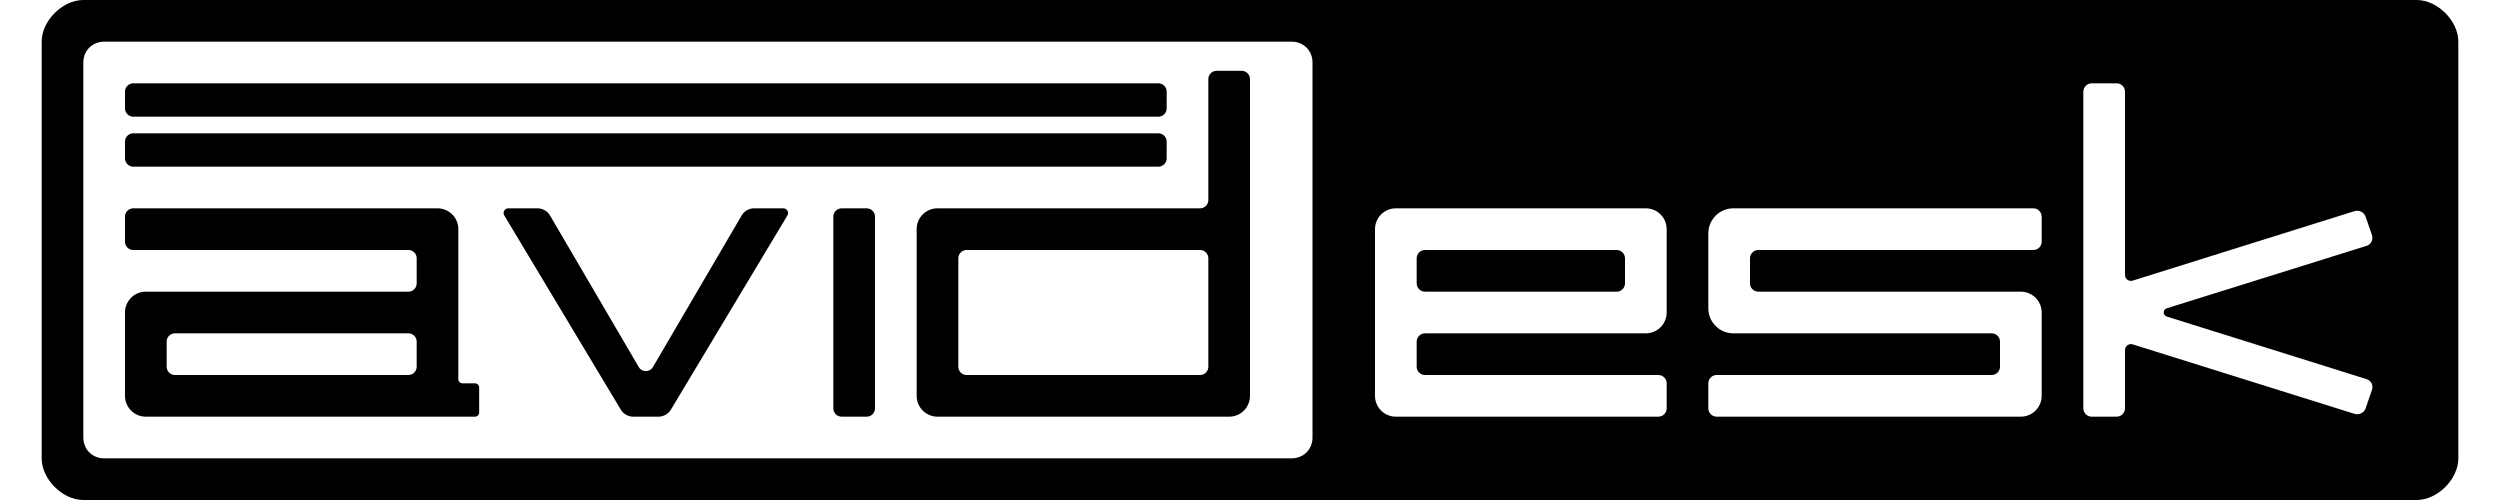
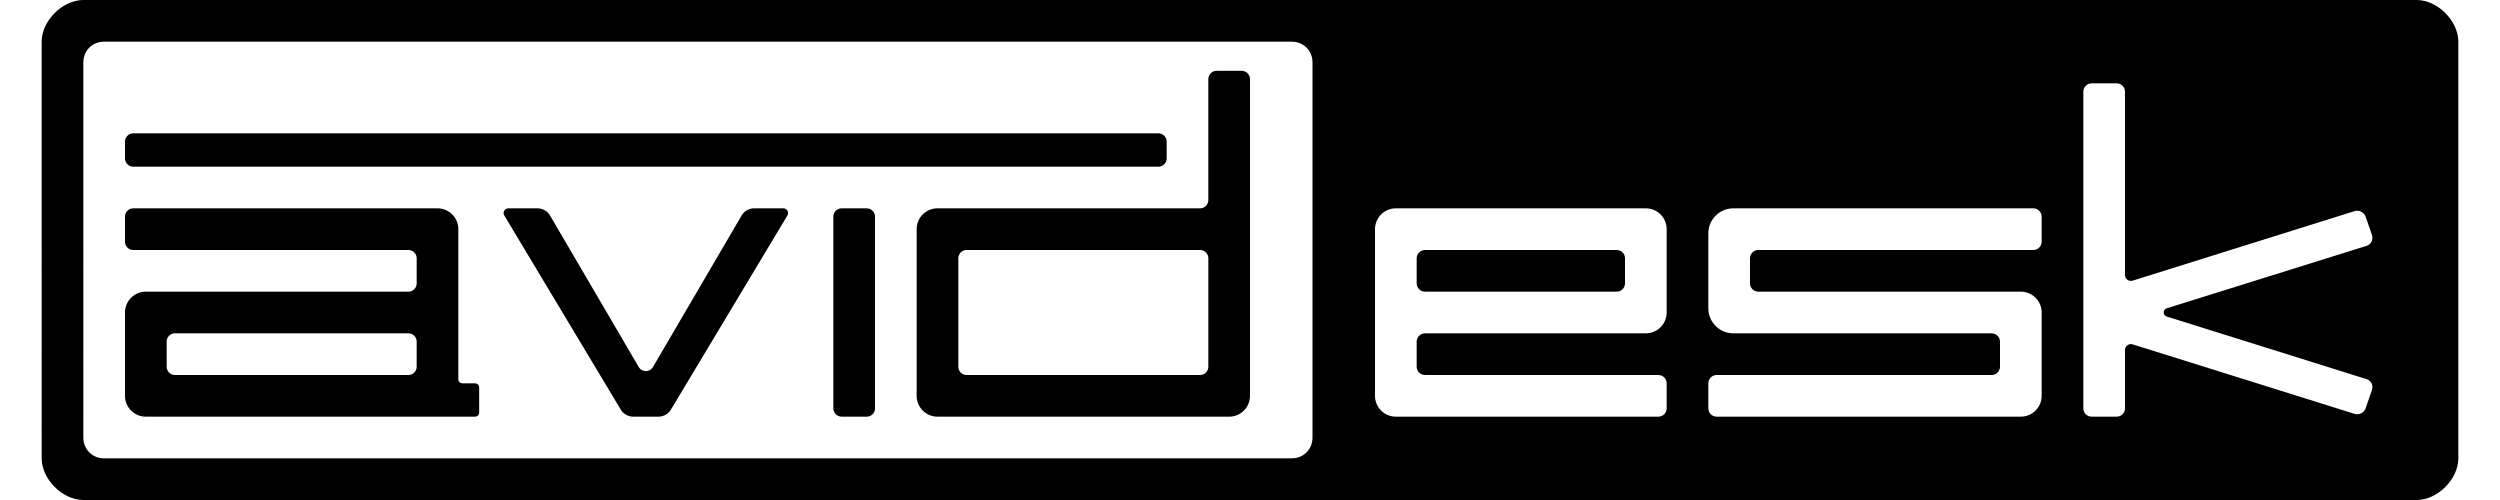
<svg xmlns="http://www.w3.org/2000/svg" xmlns:ns1="http://www.inkscape.org/namespaces/inkscape" xmlns:ns2="http://sodipodi.sourceforge.net/DTD/sodipodi-0.dtd" width="600pt" height="120pt" viewBox="0 0 600 120" version="1.1" id="svg1" xml:space="preserve" ns1:version="1.3 (0e150ed6c4, 2023-07-21)" ns2:docname="avidesk-logo.svg" ns1:export-filename="Avidesk.png" ns1:export-xdpi="300" ns1:export-ydpi="300">
  <ns2:namedview id="namedview1" pagecolor="#ffffff" bordercolor="#000000" borderopacity="0.25" ns1:showpageshadow="2" ns1:pageopacity="0.0" ns1:pagecheckerboard="0" ns1:deskcolor="#d1d1d1" ns1:document-units="pt" showgrid="true" ns1:zoom="1.0242632" ns1:cx="441.29282" ns1:cy="52.232668" ns1:window-width="3440" ns1:window-height="1369" ns1:window-x="-8" ns1:window-y="-8" ns1:window-maximized="1" ns1:current-layer="layer1">
    <ns1:grid id="grid1" units="pt" originx="0" originy="0" spacingx="1" spacingy="1" empcolor="#0099e5" empopacity="0.302" color="#0099e5" opacity="0.149" empspacing="10" dotted="false" gridanglex="30" gridanglez="30" visible="true" />
  </ns2:namedview>
  <defs id="defs1">
    <ns1:path-effect effect="fillet_chamfer" id="path-effect14" is_visible="true" lpeversion="1" nodesatellites_param="F,0,0,1,0,2,0,1 @ F,0,0,1,0,2,0,1 @ F,0,0,1,0,2,0,1 @ F,0,0,1,0,2.116,0,1 @ F,0,0,1,0,2.103,0,1 @ F,0,0,1,0,3.162,0,1 @ F,0,0,1,0,2.099,0,1 @ F,0,0,1,0,2.116,0,1 @ F,0,0,1,0,2,0,1 @ F,0,0,1,0,2,0,1 @ F,0,0,1,0,2,0,1" radius="1" unit="pt" method="auto" mode="F" chamfer_steps="1" flexible="false" use_knot_distance="true" apply_no_radius="true" apply_with_radius="true" only_selected="false" hide_knots="false" />
    <ns1:path-effect effect="fillet_chamfer" id="path-effect13" is_visible="true" lpeversion="1" nodesatellites_param="F,0,0,1,0,2,0,1 @ F,0,0,1,0,6,0,1 @ F,0,0,1,0,6,0,1 @ F,0,0,1,0,2,0,1 @ F,0,0,1,0,2,0,1 @ F,0,0,1,0,2,0,1 @ F,0,0,1,0,2,0,1 @ F,0,0,1,0,5,0,1 @ F,0,0,1,0,5,0,1 @ F,0,0,1,0,2,0,1 @ F,0,0,1,0,2,0,1 @ F,0,0,1,0,2,0,1" radius="1" unit="pt" method="auto" mode="F" chamfer_steps="1" flexible="false" use_knot_distance="true" apply_no_radius="true" apply_with_radius="true" only_selected="false" hide_knots="false" />
    <ns1:path-effect effect="fillet_chamfer" id="path-effect12" is_visible="true" lpeversion="1" nodesatellites_param="F,0,0,1,0,5,0,1 @ F,0,0,1,0,5,0,1 @ F,0,0,1,0,2,0,1 @ F,0,0,1,0,2,0,1 @ F,0,0,1,0,2,0,1 @ F,0,0,1,0,2,0,1 @ F,0,0,1,0,5,0,1 @ F,0,0,1,0,5,0,1 | F,0,0,1,0,2,0,1 @ F,0,0,1,0,2,0,1 @ F,0,0,1,0,2,0,1 @ F,0,0,1,0,2,0,1" radius="1" unit="pt" method="auto" mode="F" chamfer_steps="1" flexible="false" use_knot_distance="true" apply_no_radius="true" apply_with_radius="true" only_selected="false" hide_knots="false" />
    <ns1:path-effect effect="fillet_chamfer" id="path-effect9" is_visible="true" lpeversion="1" nodesatellites_param="F,0,0,1,0,2,0,1 @ F,0,0,1,0,2,0,1 @ F,0,0,1,0,5,0,1 @ F,0,0,1,0,5,0,1 @ F,0,0,1,0,4.999,0,1 @ F,0,0,1,0,2,0,1 | F,0,0,1,0,2,0,1 @ F,0,0,1,0,2,0,1 @ F,0,0,1,0,2,0,1 @ F,0,0,1,0,2,0,1" radius="0" unit="px" method="auto" mode="F" chamfer_steps="1" flexible="false" use_knot_distance="true" apply_no_radius="true" apply_with_radius="true" only_selected="false" hide_knots="false" />
    <ns1:path-effect effect="fillet_chamfer" id="path-effect8" is_visible="true" lpeversion="1" nodesatellites_param="F,0,0,1,0,2,0,1 @ F,0,0,1,0,2,0,1 @ F,0,0,1,0,2,0,1 @ F,0,0,1,0,2,0,1 @ F,0,0,1,0,1.999,0,1 @ F,0,0,1,0,3.384,0,1 @ F,0,0,1,0,2,0,1" radius="0" unit="px" method="auto" mode="F" chamfer_steps="1" flexible="false" use_knot_distance="true" apply_no_radius="true" apply_with_radius="true" only_selected="false" hide_knots="false" />
    <ns1:path-effect effect="fillet_chamfer" id="path-effect7" is_visible="true" lpeversion="1" nodesatellites_param="F,0,0,1,0,0,0,1 @ F,0,0,1,0,0,0,1 @ F,0,0,1,0,0,0,1 @ F,0,0,1,0,0,0,1 @ F,0,0,1,0,0,0,1 | F,0,0,1,0,0,0,1 @ F,0,0,1,0,0,0,1 @ F,0,0,1,0,0,0,1 @ F,0,0,1,0,0,0,1 @ F,0,0,1,0,0,0,1" radius="0" unit="px" method="auto" mode="F" chamfer_steps="1" flexible="false" use_knot_distance="true" apply_no_radius="true" apply_with_radius="true" only_selected="false" hide_knots="false" />
    <ns1:path-effect effect="mirror_symmetry" start_point="162,70" end_point="162,120" center_point="162,95" id="path-effect6" is_visible="true" lpeversion="1.2" lpesatellites="" mode="free" discard_orig_path="false" fuse_paths="false" oposite_fuse="false" split_items="false" split_open="false" link_styles="false" />
    <ns1:path-effect effect="fillet_chamfer" id="path-effect5" is_visible="true" lpeversion="1" nodesatellites_param="F,0,0,1,0,2,0,1 @ F,0,0,1,0,2,0,1 @ F,0,0,1,0,2,0,1 @ F,0,0,1,0,2,0,1" radius="0" unit="px" method="auto" mode="F" chamfer_steps="1" flexible="false" use_knot_distance="true" apply_no_radius="true" apply_with_radius="true" only_selected="false" hide_knots="false" />
    <ns1:path-effect effect="fillet_chamfer" id="path-effect4" is_visible="true" lpeversion="1" nodesatellites_param="F,0,0,1,0,2,0,1 @ F,0,0,1,0,2,0,1 @ F,0,0,1,0,2,0,1 @ F,0,0,1,0,2,0,1" radius="0" unit="px" method="auto" mode="F" chamfer_steps="1" flexible="false" use_knot_distance="true" apply_no_radius="true" apply_with_radius="true" only_selected="false" hide_knots="false" />
    <ns1:path-effect effect="fillet_chamfer" id="path-effect3" is_visible="true" lpeversion="1" nodesatellites_param="F,0,0,1,0,2,0,1 @ F,0,0,1,0,2,0,1 @ F,0,0,1,0,2,0,1 @ F,0,0,1,0,2,0,1 @ F,0,0,1,0,5,0,1 @ F,0,0,1,0,5,0,1 @ F,0,0,1,0,1,0,1 @ F,0,0,1,0,1,0,1 @ F,0,0,1,0,1,0,1 @ F,0,0,1,0,5,0,1 | F,0,0,1,0,2,0,1 @ F,0,0,1,0,2,0,1 @ F,0,0,1,0,2,0,1 @ F,0,0,1,0,2,0,1" radius="0" unit="px" method="auto" mode="F" chamfer_steps="1" flexible="false" use_knot_distance="true" apply_no_radius="true" apply_with_radius="true" only_selected="false" hide_knots="false" />
    <ns1:path-effect effect="fillet_chamfer" id="path-effect12-4" is_visible="true" lpeversion="1" nodesatellites_param="F,0,0,1,0,5,0,1 @ F,0,0,1,0,5,0,1 @ F,0,0,1,0,2,0,1 @ F,0,0,1,0,2,0,1 @ F,0,0,1,0,2,0,1 @ F,0,0,1,0,2,0,1 @ F,0,0,1,0,5,0,1 @ F,0,0,1,0,5,0,1 | F,0,0,1,0,2,0,1 @ F,0,0,1,0,2,0,1 @ F,0,0,1,0,2,0,1 @ F,0,0,1,0,2,0,1" radius="1" unit="pt" method="auto" mode="F" chamfer_steps="1" flexible="false" use_knot_distance="true" apply_no_radius="true" apply_with_radius="true" only_selected="false" hide_knots="false" />
    <ns1:path-effect effect="fillet_chamfer" id="path-effect13-6" is_visible="true" lpeversion="1" nodesatellites_param="F,0,0,1,0,2,0,1 @ F,0,0,1,0,6,0,1 @ F,0,0,1,0,6,0,1 @ F,0,0,1,0,2,0,1 @ F,0,0,1,0,2,0,1 @ F,0,0,1,0,2,0,1 @ F,0,0,1,0,2,0,1 @ F,0,0,1,0,5,0,1 @ F,0,0,1,0,5,0,1 @ F,0,0,1,0,2,0,1 @ F,0,0,1,0,2,0,1 @ F,0,0,1,0,2,0,1" radius="1" unit="pt" method="auto" mode="F" chamfer_steps="1" flexible="false" use_knot_distance="true" apply_no_radius="true" apply_with_radius="true" only_selected="false" hide_knots="false" />
    <ns1:path-effect effect="fillet_chamfer" id="path-effect14-8" is_visible="true" lpeversion="1" nodesatellites_param="F,0,0,1,0,2,0,1 @ F,0,0,1,0,2,0,1 @ F,0,0,1,0,2,0,1 @ F,0,0,1,0,2.116,0,1 @ F,0,0,1,0,2.103,0,1 @ F,0,0,1,0,3.162,0,1 @ F,0,0,1,0,2.099,0,1 @ F,0,0,1,0,2.116,0,1 @ F,0,0,1,0,2,0,1 @ F,0,0,1,0,2,0,1 @ F,0,0,1,0,2,0,1" radius="1" unit="pt" method="auto" mode="F" chamfer_steps="1" flexible="false" use_knot_distance="true" apply_no_radius="true" apply_with_radius="true" only_selected="false" hide_knots="false" />
  </defs>
  <g ns1:label="Logo" ns1:groupmode="layer" id="layer1" style="fill:#000000;fill-opacity:1" ns1:highlight-color="#ba5353">
    <path id="rect1" style="color:#000000;display:inline;fill:#000000;fill-opacity:1;stroke-linejoin:round;-inkscape-stroke:none;paint-order:markers stroke fill" d="m 20.001,-6.1201911e-4 c -5,0 -10,5 -10,10 V 110 c 0,5 5,10 10,10 h 285 l 275,4.9e-4 c 5,10e-6 10,-5 10,-10 V 10 c 0,-5 -5,-10 -10,-10 l -275,-4.87e-4 z M 25.001,10 310,10 c 2.857,5e-6 5.001,2.143 5.001,5 v 90 c 0,2.856 -2.144,5.001 -5.001,5.001 l -284.999,-4.9e-4 c -0.714,0 -1.384,-0.134 -1.986,-0.379 -0.603,-0.246 -1.138,-0.604 -1.585,-1.05 -0.447,-0.447 -0.805,-0.982 -1.05,-1.585 -0.246,-0.603 -0.379,-1.272 -0.379,-1.986 V 14.999 c 0,-0.714 0.134,-1.384 0.379,-1.986 0.246,-0.603 0.604,-1.139 1.05,-1.585 0.447,-0.446 0.982,-0.803 1.585,-1.049 0.603,-0.246 1.272,-0.379 1.986,-0.379 z M 502,20.001 h 6 c 1.104,2.7e-4 1.999,0.895 2,2 l 9.9e-4,44 c 6e-5,0.978 0.966,1.662 1.888,1.337 l 53.114,-16.636 c 1.11,-0.39 2.328,0.179 2.741,1.28 l 1.517,4.396 c 0.374,1.083 -0.171,2.265 -1.26,2.622 l -48,15 c -0.948,0.311 -0.948,1.653 0,1.964 l 48,15.036 c 1.087,0.356 1.658,1.545 1.257,2.616 l -1.514,4.402 c -0.412,1.102 -1.631,1.672 -2.741,1.282 L 511.889,82.662 c -0.922,-0.324 -1.888,0.36 -1.888,1.337 l -9.9e-4,14.001 c -2.7e-4,1.104 -0.895,1.999 -2,2 h -6 c -1.104,-2.8e-4 -1.999,-0.895 -2,-2 v -76 c 2.7e-4,-1.104 0.895,-1.999 2,-2 z m -167,30 h 60 c 2.761,2.72e-4 4.999,2.238 5,5 v 20 c 5.4e-4,2.762 -2.238,5.001 -5,5.001 h -53.001 c -1.104,2.7e-4 -1.999,0.895 -2,2 v 6 c 2.8e-4,1.104 0.895,1.999 2,2 h 56.001 c 1.105,2.72e-4 2,0.896 2,2.001 v 6 c -2.7e-4,1.104 -0.895,1.999 -2,2 h -63 c -2.762,5.4e-4 -5.001,-2.238 -5.001,-5 v -40 c 2.7e-4,-2.762 2.239,-5 5.001,-5 z m 81,0 h 72 c 1.104,2.71e-4 1.999,0.895 2,2 v 6 c -2.7e-4,1.104 -0.895,1.999 -2,2 h -66 c -1.105,-5.42e-4 -2.002,0.896 -2.001,2.001 v 6 c 2.7e-4,1.105 0.896,2 2.001,2 h 63 c 2.761,2.73e-4 4.999,2.238 5,5 v 20.001 c -2.7e-4,2.761 -2.238,4.999 -5,5 h -73 c -1.104,-2.8e-4 -1.999,-0.895 -2,-2 v -6 c -5.4e-4,-1.105 0.895,-2.001 2,-2.001 h 66 c 1.104,-2.72e-4 1.999,-0.895 2,-2 v -6 c -2.6e-4,-1.104 -0.895,-1.999 -2,-2 h -62 c -3.314,0 -6,-2.686 -6,-6 v -18 c 0,-3.314 2.686,-6 6,-6 z m -74.001,9.999 c -1.105,2.71e-4 -2,0.896 -2,2.001 v 6 c 2.7e-4,1.104 0.895,1.999 2,2 h 46 c 1.104,-2.71e-4 1.999,-0.895 2,-2 v -6 c 5.4e-4,-1.105 -0.895,-2.001 -2,-2.001 z" ns1:label="Border" ns2:nodetypes="ssssccssccsssssssssssssssscccccccsccccccccccccccccccccccccccccccccsccccccccccccccccccccssssccccccccc" />
    <path style="display:inline;opacity:1;fill:#000000;fill-opacity:1;stroke:none;stroke-width:10;stroke-linejoin:round;stroke-dasharray:none;stroke-opacity:1;paint-order:markers stroke fill" id="rect3" width="250" height="8" x="30" y="50" ns1:path-effect="#path-effect4" ns2:type="rect" d="M 32,50 H 278 a 2,2 45 0 1 2,2 v 4 a 2,2 135 0 1 -2,2 l -246,0 A 2,2 45 0 1 30,56 V 52 A 2,2 135 0 1 32,50 Z" transform="translate(7.5035556e-4,-18)" ns1:label="Bar 2" />
-     <path style="display:inline;opacity:1;fill:#000000;fill-opacity:1;stroke:none;stroke-width:10;stroke-linejoin:round;stroke-dasharray:none;stroke-opacity:1;paint-order:markers stroke fill" id="rect4" width="250" height="8" x="30" y="30" ns1:path-effect="#path-effect5" ns2:type="rect" d="M 32,30 H 278 a 2,2 45 0 1 2,2 v 4 a 2,2 135 0 1 -2,2 H 32 A 2,2 45 0 1 30,36 l 0,-4 A 2,2 135 0 1 32,30 Z" transform="translate(7.5035556e-4,-10)" ns1:label="Bar 1" />
    <g id="g14" ns1:label="AVIDESK" style="mix-blend-mode:normal;fill:#000000;fill-opacity:1" transform="translate(7.5655556e-4,-20)">
      <path style="display:none;opacity:1;mix-blend-mode:normal;fill:#000000;fill-opacity:1;stroke:none;stroke-width:10;stroke-linejoin:round;stroke-dasharray:none;stroke-opacity:1;paint-order:markers stroke fill" d="m 512,40 h 6 a 2,2 45 0 1 2,2 v 46 a 1.418,1.418 35.333 0 0 1.887,1.338 l 53.116,-18.637 a 2.162,2.162 25.055 0 1 2.74,1.281 l 1.518,4.049 a 2.015,2.015 115.67 0 1 -1.261,2.623 l -46.995,15.364 a 1.034,1.034 90 0 0 0,1.965 l 47,15.365 a 2.011,2.011 64.33 0 1 1.258,2.617 l -1.52,4.054 a 2.162,2.162 154.945 0 1 -2.74,1.281 L 521.887,100.662 A 1.418,1.418 144.667 0 0 520,102 v 16 a 2,2 135 0 1 -2,2 l -6,0 a 2,2 45 0 1 -2,-2 V 42 a 2,2 135 0 1 2,-2 z" id="path11" ns2:nodetypes="cccccccccccc" ns1:label="K" transform="translate(-20)" ns1:original-d="m 509.99999,39.999999 h 10 v 49.999999 l 57,-20.000003 3,8 -52,17.000003 52,17.000002 -3,8 -57,-20.000002 V 120 h -10 z" ns1:path-effect="#path-effect14" />
      <path style="display:none;opacity:1;mix-blend-mode:normal;fill:#000000;fill-opacity:1;stroke:none;stroke-width:10;stroke-linejoin:round;stroke-dasharray:none;stroke-opacity:1;paint-order:markers stroke fill" d="m 498,70 h -72 a 6,6 135 0 0 -6,6 v 18 a 6,6 45 0 0 6,6 l 62,10e-7 a 2,2 45 0 1 2,2 l 0,6 a 2,2 135 0 1 -2,2 h -66 a 2,2 135 0 0 -2,2 v 6 a 2,2 45 0 0 2,2 h 73 a 5,5 135 0 0 5,-5 V 95 a 5,5 45 0 0 -5,-5 h -63 a 2,2 45 0 1 -2,-2 v -6 a 2,2 135 0 1 2,-2 l 66,10e-7 a 2,2 135 0 0 2,-2 v -6 a 2,2 45 0 0 -2,-2 z" id="path10" ns2:nodetypes="ccccccccccccc" ns1:label="S" transform="translate(-20)" ns1:original-d="m 499.99999,69.999998 h -80 v 30 l 70,10e-7 V 110 h -70 v 10 h 80 V 89.999999 h -70 V 79.999998 l 70,10e-7 z" ns1:path-effect="#path-effect13" />
      <path id="path9" style="display:none;opacity:1;mix-blend-mode:normal;fill:#000000;fill-opacity:1;stroke:none;stroke-width:10;stroke-linejoin:round;stroke-dasharray:none;stroke-opacity:1;paint-order:markers stroke fill" d="m 340,75 0,40 a 5,5 45 0 0 5,5 h 63 a 2,2 135 0 0 2,-2 l 0,-6 a 2,2 45 0 0 -2,-2 l -56,0 a 2,2 45 0 1 -2,-2 v -6 a 2,2 135 0 1 2,-2 h 53 a 5,5 135 0 0 5,-5 V 75 a 5,5 45 0 0 -5,-5 l -60,-3e-6 a 5,5 135 0 0 -5,5 z m 12,5 h 46 a 2,2 45 0 1 2,2 v 6 a 2,2 135 0 1 -2,2 l -46,0 a 2,2 45 0 1 -2,-2 v -6 a 2,2 135 0 1 2,-2 z" ns2:nodetypes="cccccccccccccc" ns1:label="E" transform="translate(-20)" ns1:original-d="M 339.99999,69.999995 V 120 h 70 v -10 h -60 V 99.999998 h 60 v -30 z m 10,10.000003 h 50 v 10 h -50 z" ns1:path-effect="#path-effect12" />
      <path id="path8" style="display:inline;opacity:1;fill:#000000;fill-opacity:1;stroke:none;stroke-width:10;stroke-linejoin:round;stroke-dasharray:none;stroke-opacity:1;paint-order:markers stroke fill" d="m 310,39 4.2e-4,28.999 c 2e-5,1.105 -0.896,2 -2,2 -9.913,5.3e-5 -48.701,3.63e-4 -63,4.56e-4 -2.761,1.8e-5 -5,2.239 -5,5 V 115 a 5,5 45 0 0 5,5 h 70 a 4.999,4.999 135 0 0 4.999,-4.999 l 0,-76.001 a 2,2 45.001 0 0 -2,-2 l -6,-2.93e-4 a 2,2 135.001 0 0 -2,2 z m -58,41 56.001,-1e-6 a 2,2 45 0 1 2,2 v 26 a 2,2 135 0 1 -2,2 l -56.001,4.5e-4 a 2,2 45 0 1 -2,-2 l 0,-26 a 2,2 135 0 1 2,-2 z" ns2:nodetypes="cccccccccccc" transform="translate(-20,2.6293207e-5)" ns1:label="D" ns1:original-d="m 309.99999,36.999999 4.8e-4,32.99951 c -4.99952,-2e-6 -65.00048,4.89e-4 -70.00048,4.89e-4 V 120 h 79.99952 V 37.000488 Z m -60,42.999999 60.00048,-1e-6 V 109.99951 L 249.99999,110 Z" ns1:path-effect="#path-effect9" />
      <path id="rect8" style="display:inline;opacity:1;fill:#000000;fill-opacity:1;stroke-width:10;stroke-linejoin:round;paint-order:markers stroke fill" ns1:label="I" d="m 202,70 h 6 C 209.108,70 210,70.892 210,72 V 118 c 0,1.108 -0.892,2 -2,2 h -6 C 200.892,120 200,119.108 200,118 V 72 C 200,70.892 200.892,70 202,70 Z" />
      <path id="path5" style="display:inline;opacity:1;fill:#000000;fill-opacity:1;stroke:none;stroke-width:10;stroke-linejoin:round;stroke-dasharray:none;stroke-opacity:1;paint-order:markers stroke fill" d="m 126.463,71.715 27.942,46.57 a 3.533,3.533 29.518 0 0 3.03,1.715 h 6 a 3.532,3.532 150.482 0 0 3.029,-1.715 l 27.942,-46.57 a 1.132,1.132 60.482 0 0 -0.971,-1.715 h -7.001 a 3.487,3.487 150.172 0 0 -3.009,1.725 l -21.281,36.354 a 1.981,1.981 180 0 1 -3.419,0 L 137.444,71.727 a 3.488,3.488 29.828 0 0 -3.01,-1.726 l -7,-10e-7 a 1.132,1.132 119.518 0 0 -0.971,1.715 z" ns2:nodetypes="cccccccc" transform="translate(-5.434,-4.8666893e-4)" ns1:label="V" ns1:original-d="m 125.43353,70.000485 30,50.000005 h 10 l 30,-50.000005 h -11 l -24,41.000005 -24,-41.000004 z" ns1:path-effect="#path-effect8" />
      <path id="path2" style="display:inline;opacity:1;fill:#000000;fill-opacity:1;stroke:none;stroke-width:10;stroke-linejoin:round;stroke-dasharray:none;stroke-opacity:1;paint-order:markers stroke fill" d="m 30,72 c -5.95e-4,3.047 -5.1e-5,4.362 2.79e-4,6.001 2.23e-4,1.104 0.895,2 2,1.999 l 66,-4.6e-4 a 2,2 45 0 1 2,2 l 0,6 a 2,2 135 0 1 -2,2 H 35 a 5,5 135 0 0 -5,5 l 0,20 a 5,5 45 0 0 5,5 H 114 a 1,1 135 0 0 1,-1 v -6 A 1,1 45 0 0 114,112 h -3 A 1,1 45 0 1 110,111 V 75 a 5,5 45 0 0 -5,-5 H 32 c -1.104,0 -2,0.895 -2,2 z m 12,28.001 H 98.001 A 2,2 45 0 1 100,102 v 5.999 a 2.001,2.001 135 0 1 -2,2.001 l -56,4.5e-4 a 1.999,1.999 45.001 0 1 -1.999,-1.999 L 40,102 a 2,2 135.001 0 1 2,-2 z" ns2:nodetypes="cccccccccccccccc" ns1:label="A" ns1:original-d="m 29.999999,69.999998 c -0.0017,5.918577 0,6.666992 0,10 L 99.999998,79.99951 V 89.999998 H 29.999999 V 120 H 115 v -8 h -5 V 69.999998 Z m 10.000489,30.000492 h 60.000002 v 9.99902 L 39.999999,110 Z" ns1:path-effect="#path-effect3" />
    </g>
  </g>
</svg>